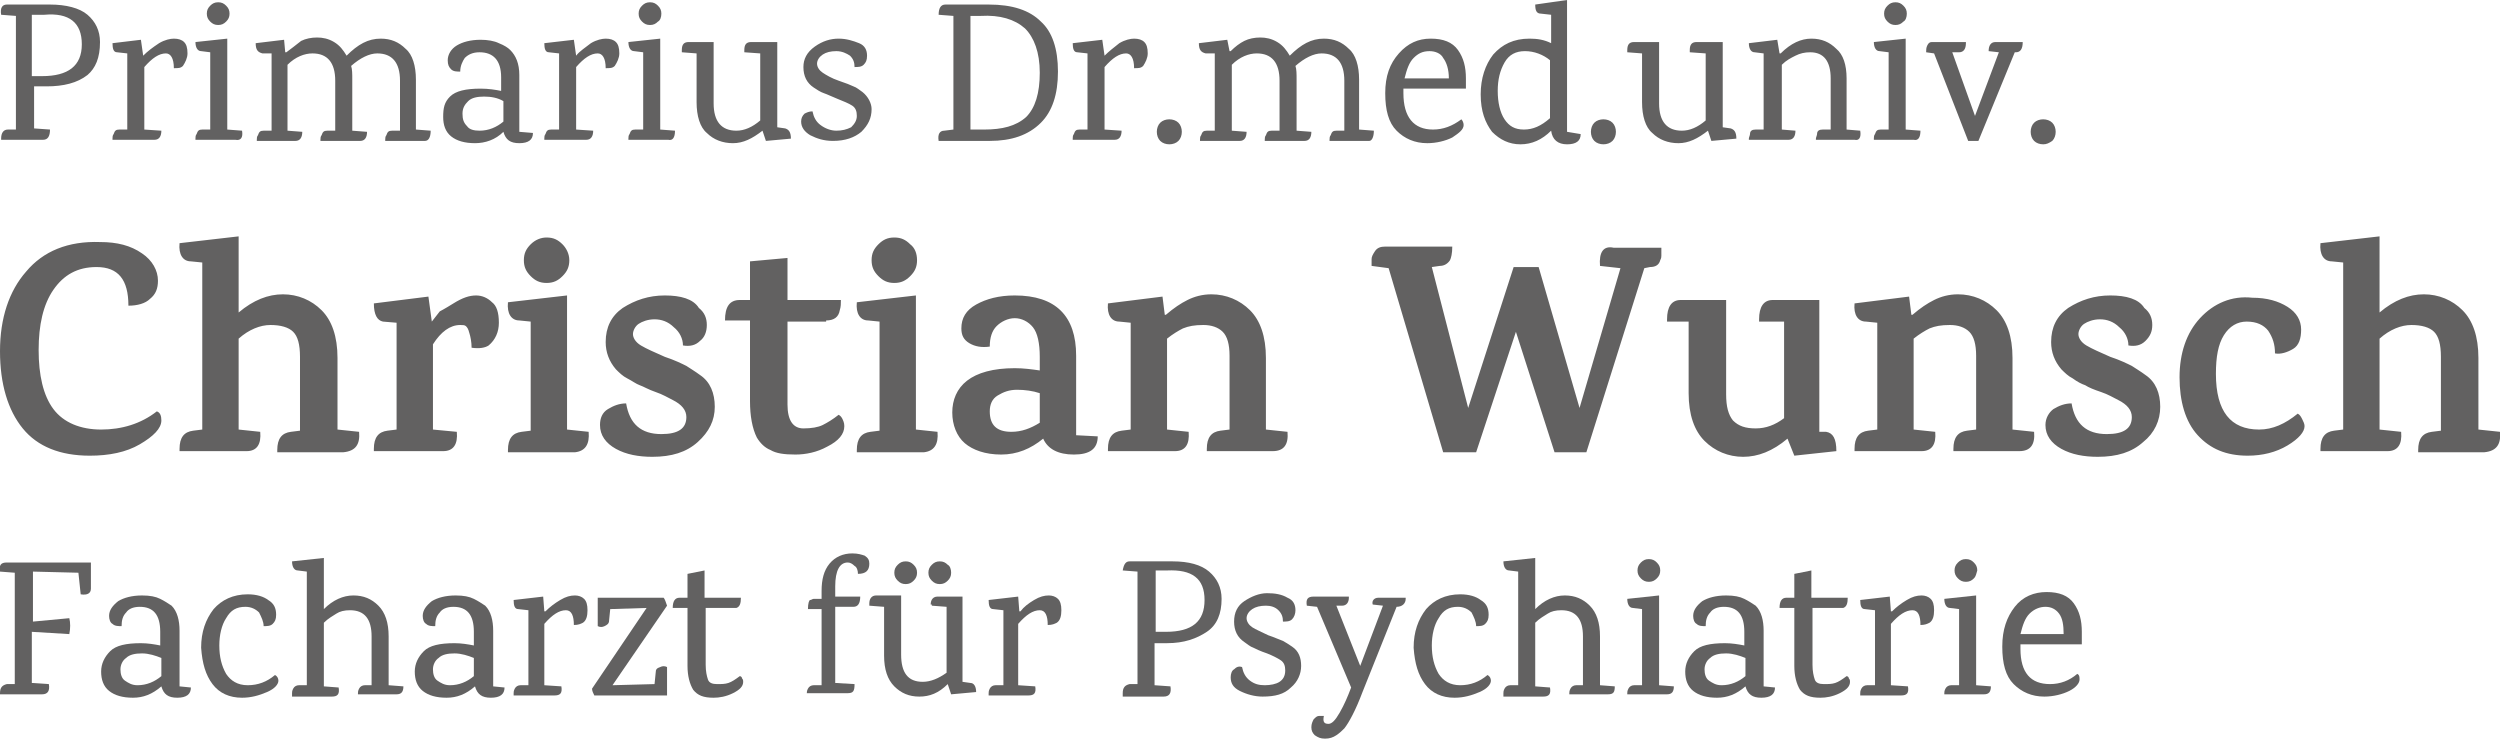
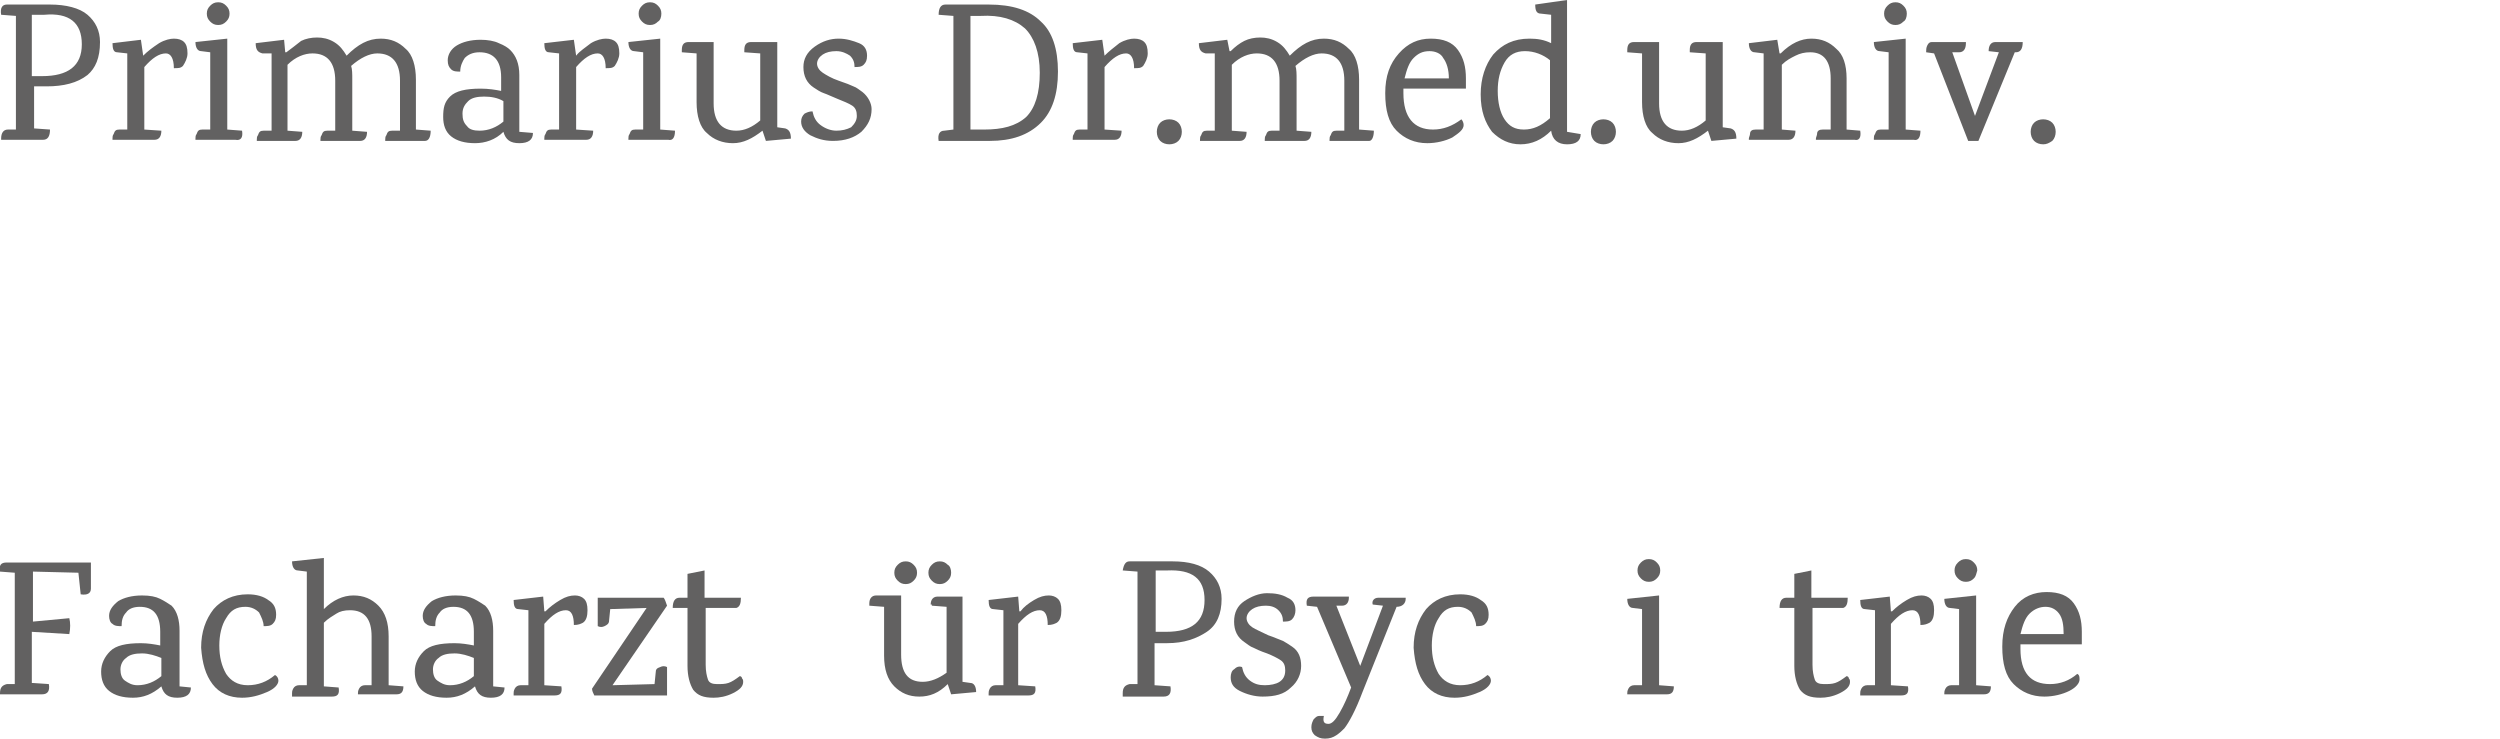
<svg xmlns="http://www.w3.org/2000/svg" version="1.1" id="Ebene_1" x="0px" y="0px" viewBox="0 0 220 65" style="enable-background:new 0 0 220 65;" xml:space="preserve">
  <style type="text/css">
	.st0{fill:#626161;}
</style>
  <g>
    <g>
      <path class="st0" d="M180.6,10.8c-0.2-0.2-0.5-0.3-0.8-0.3c-0.3,0-0.6,0.1-0.8,0.3c-0.2,0.2-0.3,0.5-0.3,0.8s0.1,0.6,0.3,0.8    c0.2,0.2,0.5,0.3,0.8,0.3c0.3,0,0.5-0.1,0.8-0.3c0.2-0.2,0.3-0.5,0.3-0.8S180.8,11,180.6,10.8 M175,4.5l0.9,0.1l-2.1,5.6l-2-5.6    l0.6,0c0.4,0,0.6-0.3,0.6-0.8V3.7h-3c-0.2,0-0.3,0.1-0.4,0.3c-0.1,0.2-0.1,0.4-0.1,0.6l0.7,0.1l3,7.7h0.9l3.2-7.8l0.1,0    c0.4,0,0.6-0.3,0.6-0.9h-2.4C175.2,3.7,175,4,175,4.5 M167.8,1.2c0-0.3-0.1-0.5-0.3-0.7c-0.2-0.2-0.4-0.3-0.7-0.3    c-0.3,0-0.5,0.1-0.7,0.3c-0.2,0.2-0.3,0.4-0.3,0.7s0.1,0.5,0.3,0.7c0.2,0.2,0.4,0.3,0.7,0.3c0.3,0,0.5-0.1,0.7-0.3    C167.7,1.8,167.8,1.5,167.8,1.2 M169,11.5l-1.3-0.1v-8l-2.8,0.3c0,0.5,0.2,0.8,0.5,0.8l0.8,0.1v6.8l-0.7,0c-0.3,0-0.4,0.1-0.5,0.4    c-0.1,0.1-0.1,0.3-0.1,0.4v0.1h3.5C168.8,12.4,169,12.1,169,11.5 M163.7,11.5l-1.2-0.1V6.9c0-1.2-0.3-2.1-0.9-2.6    c-0.6-0.6-1.3-0.9-2.2-0.9c-0.9,0-1.8,0.4-2.7,1.3h-0.1l-0.2-1.2l-2.5,0.3c0,0.5,0.2,0.8,0.5,0.8l0.8,0.1v6.7l-0.7,0    c-0.3,0-0.5,0.1-0.5,0.4c0,0.1-0.1,0.3-0.1,0.4v0.1h3.5c0.4,0,0.6-0.3,0.6-0.8l-1.2-0.1V5.7c0.4-0.4,0.8-0.6,1.2-0.8    c0.4-0.2,0.8-0.3,1.3-0.3c1.2,0,1.8,0.8,1.8,2.3v4.5l-0.7,0c-0.3,0-0.5,0.1-0.5,0.4c0,0.1-0.1,0.3-0.1,0.4v0.1h3.4    C163.6,12.4,163.8,12.1,163.7,11.5 M148.7,4.6l1.4,0.1v5.9c-0.7,0.6-1.4,0.9-2.1,0.9c-1.3,0-2-0.8-2-2.4V3.7h-2.2    c-0.4,0-0.6,0.2-0.6,0.7v0.2l1.3,0.1V9c0,1.2,0.3,2.2,0.9,2.7c0.6,0.6,1.4,0.9,2.3,0.9c0.9,0,1.7-0.4,2.6-1.1l0.3,0.9l2.2-0.2    c0-0.6-0.2-0.8-0.5-0.9l-0.7-0.1V3.7h-2.3c-0.4,0-0.6,0.2-0.6,0.7V4.6z M141.9,10.8c-0.2-0.2-0.5-0.3-0.8-0.3s-0.6,0.1-0.8,0.3    c-0.2,0.2-0.3,0.5-0.3,0.8s0.1,0.6,0.3,0.8c0.2,0.2,0.5,0.3,0.8,0.3c0.3,0,0.6-0.1,0.8-0.3c0.2-0.2,0.3-0.5,0.3-0.8    S142.1,11,141.9,10.8 M136.4,5.3v5.1c-0.8,0.7-1.5,1-2.3,1s-1.3-0.3-1.7-0.9C132,9.9,131.8,9,131.8,8c0-1,0.2-1.8,0.6-2.5    s1-1,1.8-1S135.8,4.8,136.4,5.3 M137.9,11.6V0l-2.8,0.4c0,0.5,0.1,0.8,0.5,0.8l0.9,0.1v2.5c-0.6-0.3-1.2-0.4-1.9-0.4    c-1.4,0-2.4,0.5-3.2,1.4c-0.7,0.9-1.1,2.1-1.1,3.5c0,1.5,0.4,2.5,1,3.3c0.7,0.7,1.5,1.1,2.5,1.1c1,0,1.9-0.4,2.7-1.2    c0.1,0.8,0.6,1.2,1.4,1.2c0.8,0,1.2-0.3,1.2-0.9L137.9,11.6z M127.5,6.9h-3.9c0.2-0.8,0.4-1.4,0.8-1.8c0.4-0.4,0.8-0.6,1.4-0.6    c0.5,0,1,0.2,1.2,0.6C127.3,5.5,127.5,6.1,127.5,6.9 M129,6.9c0-1-0.2-1.8-0.7-2.5c-0.5-0.7-1.3-1-2.4-1c-1.1,0-2,0.4-2.8,1.3    c-0.8,0.9-1.2,2-1.2,3.5s0.3,2.6,1,3.3c0.7,0.7,1.6,1.1,2.7,1.1c0.8,0,1.6-0.2,2.2-0.5c0.6-0.4,1-0.7,1-1.1c0-0.2-0.1-0.4-0.2-0.5    c-0.8,0.6-1.6,0.9-2.5,0.9c-1.7,0-2.6-1.1-2.6-3.2c0-0.2,0-0.3,0-0.4h5.5V6.9z M120.9,11.5l-1.3-0.1V7c0-1.2-0.3-2.2-0.9-2.7    c-0.6-0.6-1.3-0.9-2.2-0.9c-1.1,0-2,0.5-3,1.5c-0.3-0.5-0.6-0.9-1.1-1.2s-1-0.4-1.5-0.4c-0.5,0-1,0.1-1.4,0.3    c-0.4,0.2-0.8,0.5-1.2,0.9h-0.1L108,3.5l-2.5,0.3c0,0.6,0.2,0.8,0.6,0.9l0.8,0v6.8l-0.7,0c-0.3,0-0.4,0.1-0.5,0.4    c-0.1,0.1-0.1,0.3-0.1,0.4v0.1h3.5c0.4,0,0.6-0.3,0.6-0.8l-1.3-0.1V5.7c0.7-0.7,1.5-1,2.2-1c1.3,0,2,0.8,2,2.4v4.4l-0.7,0    c-0.3,0-0.4,0.1-0.5,0.4c-0.1,0.1-0.1,0.3-0.1,0.4v0.1h3.5c0.4,0,0.6-0.3,0.6-0.8l-1.3-0.1V7c0-0.5,0-0.9-0.1-1.2    c0.8-0.7,1.6-1.1,2.3-1.1c1.3,0,2,0.8,2,2.4v4.4l-0.7,0c-0.3,0-0.4,0.1-0.5,0.4c-0.1,0.1-0.1,0.3-0.1,0.4v0.1h3.5    C120.7,12.4,120.9,12.1,120.9,11.5 M103.7,10.8c-0.2-0.2-0.5-0.3-0.8-0.3c-0.3,0-0.6,0.1-0.8,0.3c-0.2,0.2-0.3,0.5-0.3,0.8    s0.1,0.6,0.3,0.8c0.2,0.2,0.5,0.3,0.8,0.3s0.6-0.1,0.8-0.3c0.2-0.2,0.3-0.5,0.3-0.8S103.9,11,103.7,10.8 M97.2,4.9L97.2,4.9    L97,3.5l-2.6,0.3c0,0.5,0.1,0.8,0.4,0.8l0.9,0.1v6.7l-0.7,0c-0.3,0-0.4,0.1-0.5,0.4c-0.1,0.1-0.1,0.3-0.1,0.4v0.1h3.7    c0.4,0,0.6-0.3,0.6-0.8l-1.5-0.1V5.9c0.7-0.8,1.3-1.2,1.9-1.2c0.4,0,0.7,0.4,0.7,1.3c0.4,0,0.6,0,0.8-0.2c0.2-0.3,0.4-0.7,0.4-1.1    c0-0.5-0.1-0.8-0.3-1c-0.2-0.2-0.5-0.3-0.9-0.3c-0.3,0-0.8,0.1-1.3,0.4C98,4.2,97.6,4.5,97.2,4.9 M86.6,11.4l-1.2,0v-10h0l0.9,0    c1.7-0.1,3,0.3,3.9,1.1c0.8,0.8,1.3,2.1,1.3,3.9c0,1.8-0.4,3.1-1.2,3.9C89.4,11.1,88.2,11.4,86.6,11.4 M82.6,1.3l1.3,0.1v10    l-0.8,0.1c-0.4,0-0.6,0.3-0.5,0.9h4.5c1.9,0,3.4-0.5,4.5-1.6c1-1,1.5-2.5,1.5-4.5c0-2-0.5-3.5-1.5-4.4c-1-1-2.5-1.5-4.6-1.5h-3.8    C82.8,0.4,82.6,0.7,82.6,1.3 M75.9,8.1c-0.3-0.2-0.5-0.4-0.8-0.5c-0.2-0.1-0.7-0.3-1.3-0.5c-0.6-0.2-1.1-0.5-1.4-0.7    c-0.3-0.2-0.5-0.5-0.5-0.8c0-0.3,0.2-0.6,0.5-0.8c0.3-0.2,0.7-0.3,1.2-0.3c0.5,0,0.9,0.2,1.2,0.4c0.3,0.3,0.4,0.6,0.4,1    c0.3,0,0.6,0,0.8-0.2s0.3-0.4,0.3-0.8c0-0.5-0.2-0.9-0.7-1.1c-0.5-0.2-1.1-0.4-1.8-0.4c-0.7,0-1.4,0.2-2.1,0.7s-1,1.1-1,1.8    c0,0.8,0.3,1.4,0.9,1.8c0.3,0.2,0.6,0.4,0.9,0.5c0.3,0.1,0.7,0.3,1.2,0.5s1,0.4,1.3,0.6c0.3,0.2,0.4,0.5,0.4,0.9    c0,0.4-0.2,0.7-0.5,1c-0.4,0.2-0.8,0.3-1.3,0.3c-0.5,0-1-0.2-1.4-0.5c-0.4-0.3-0.6-0.7-0.7-1.2c-0.3,0-0.5,0.1-0.7,0.2    c-0.2,0.2-0.3,0.4-0.3,0.7c0,0.5,0.3,0.9,0.8,1.2c0.6,0.3,1.2,0.5,2,0.5c1.1,0,1.9-0.3,2.5-0.8c0.6-0.6,0.9-1.2,0.9-2    C76.7,9.1,76.4,8.5,75.9,8.1 M65.5,4.6l1.4,0.1v5.9c-0.7,0.6-1.4,0.9-2.1,0.9c-1.3,0-2-0.8-2-2.4V3.7h-2.2c-0.4,0-0.6,0.2-0.6,0.7    v0.2l1.3,0.1V9c0,1.2,0.3,2.2,0.9,2.7c0.6,0.6,1.4,0.9,2.3,0.9c0.9,0,1.7-0.4,2.6-1.1l0.3,0.9l2.2-0.2c0-0.6-0.2-0.8-0.5-0.9    l-0.7-0.1V3.7h-2.3c-0.4,0-0.6,0.2-0.6,0.7V4.6z M58.2,1.2c0-0.3-0.1-0.5-0.3-0.7c-0.2-0.2-0.4-0.3-0.7-0.3    c-0.3,0-0.5,0.1-0.7,0.3c-0.2,0.2-0.3,0.4-0.3,0.7s0.1,0.5,0.3,0.7c0.2,0.2,0.4,0.3,0.7,0.3c0.3,0,0.5-0.1,0.7-0.3    C58.1,1.8,58.2,1.5,58.2,1.2 M59.4,11.5l-1.3-0.1v-8l-2.8,0.3c0,0.5,0.2,0.8,0.5,0.8l0.8,0.1v6.8l-0.7,0c-0.3,0-0.4,0.1-0.5,0.4    c-0.1,0.1-0.1,0.3-0.1,0.4v0.1h3.5C59.2,12.4,59.4,12.1,59.4,11.5 M50.7,4.9L50.7,4.9l-0.2-1.4l-2.6,0.3c0,0.5,0.1,0.8,0.4,0.8    l0.9,0.1v6.7l-0.7,0c-0.3,0-0.4,0.1-0.5,0.4c-0.1,0.1-0.1,0.3-0.1,0.4v0.1h3.7c0.4,0,0.6-0.3,0.6-0.8l-1.5-0.1V5.9    c0.7-0.8,1.3-1.2,1.9-1.2c0.4,0,0.7,0.4,0.7,1.3c0.4,0,0.6,0,0.8-0.2c0.2-0.3,0.4-0.7,0.4-1.1c0-0.5-0.1-0.8-0.3-1    c-0.2-0.2-0.5-0.3-0.9-0.3c-0.3,0-0.8,0.1-1.3,0.4C51.5,4.2,51,4.5,50.7,4.9 M44.3,10.7c-0.6,0.5-1.3,0.8-2.1,0.8    c-0.5,0-0.9-0.1-1.1-0.4c-0.3-0.3-0.4-0.6-0.4-1.1s0.2-0.8,0.5-1.1c0.3-0.3,0.8-0.4,1.4-0.4s1.2,0.1,1.7,0.4V10.7z M45.7,11.6v-5    c0-1-0.3-1.7-0.8-2.2c-0.2-0.2-0.5-0.4-1-0.6c-0.4-0.2-1-0.3-1.6-0.3c-0.9,0-1.6,0.2-2.1,0.5c-0.5,0.3-0.8,0.8-0.8,1.3    c0,0.4,0.1,0.6,0.3,0.8c0.2,0.2,0.5,0.2,0.8,0.2c0-0.5,0.2-0.9,0.4-1.2c0.3-0.3,0.7-0.5,1.3-0.5c1.2,0,1.9,0.7,1.9,2.2v1.2    c-0.5-0.1-1.1-0.2-1.8-0.2c-1.3,0-2.2,0.2-2.7,0.7S39,9.5,39,10.3c0,0.7,0.2,1.3,0.7,1.7c0.5,0.4,1.2,0.6,2.1,0.6    c0.9,0,1.8-0.3,2.5-1c0.2,0.7,0.6,1,1.4,1c0.8,0,1.2-0.3,1.2-0.9L45.7,11.6z M37.9,11.5l-1.3-0.1V7c0-1.2-0.3-2.2-0.9-2.7    c-0.6-0.6-1.3-0.9-2.2-0.9c-1.1,0-2,0.5-3,1.5c-0.3-0.5-0.6-0.9-1.1-1.2c-0.5-0.3-1-0.4-1.5-0.4c-0.5,0-1,0.1-1.4,0.3    C26,4,25.6,4.3,25.2,4.6h-0.1L25,3.5l-2.5,0.3c0,0.6,0.2,0.8,0.6,0.9l0.8,0v6.8l-0.7,0c-0.3,0-0.4,0.1-0.5,0.4    c-0.1,0.1-0.1,0.3-0.1,0.4v0.1H26c0.4,0,0.6-0.3,0.6-0.8l-1.3-0.1V5.7c0.7-0.7,1.5-1,2.2-1c1.3,0,2,0.8,2,2.4v4.4l-0.7,0    c-0.3,0-0.4,0.1-0.5,0.4c-0.1,0.1-0.1,0.3-0.1,0.4v0.1h3.5c0.4,0,0.6-0.3,0.6-0.8l-1.3-0.1V7c0-0.5,0-0.9-0.1-1.2    c0.8-0.7,1.6-1.1,2.3-1.1c1.3,0,2,0.8,2,2.4v4.4l-0.7,0c-0.3,0-0.4,0.1-0.5,0.4c-0.1,0.1-0.1,0.3-0.1,0.4v0.1h3.5    C37.7,12.4,37.9,12.1,37.9,11.5 M20.2,1.2c0-0.3-0.1-0.5-0.3-0.7c-0.2-0.2-0.4-0.3-0.7-0.3c-0.3,0-0.5,0.1-0.7,0.3    c-0.2,0.2-0.3,0.4-0.3,0.7s0.1,0.5,0.3,0.7s0.4,0.3,0.7,0.3c0.3,0,0.5-0.1,0.7-0.3S20.2,1.5,20.2,1.2 M21.3,11.5L20,11.4v-8    l-2.8,0.3c0,0.5,0.2,0.8,0.5,0.8l0.8,0.1v6.8l-0.7,0c-0.3,0-0.4,0.1-0.5,0.4c-0.1,0.1-0.1,0.3-0.1,0.4v0.1h3.5    C21.2,12.4,21.4,12.1,21.3,11.5 M12.6,4.9L12.6,4.9l-0.2-1.4L9.9,3.8c0,0.5,0.1,0.8,0.4,0.8l0.9,0.1v6.7l-0.7,0    c-0.3,0-0.4,0.1-0.5,0.4c-0.1,0.1-0.1,0.3-0.1,0.4v0.1h3.7c0.4,0,0.6-0.3,0.6-0.8l-1.5-0.1V5.9c0.7-0.8,1.3-1.2,1.9-1.2    c0.4,0,0.7,0.4,0.7,1.3c0.4,0,0.6,0,0.8-0.2c0.2-0.3,0.4-0.7,0.4-1.1c0-0.5-0.1-0.8-0.3-1c-0.2-0.2-0.5-0.3-0.9-0.3    c-0.3,0-0.8,0.1-1.3,0.4C13.4,4.2,13,4.5,12.6,4.9 M2.9,1.3l1,0C6.1,1.1,7.2,2,7.2,3.9c0,1.9-1.2,2.8-3.5,2.8l-0.9,0V1.3z     M0.1,1.3l1.3,0.1v10l-0.7,0c-0.4,0-0.6,0.3-0.6,0.8v0.1h3.7c0.4,0,0.6-0.3,0.6-0.9l-1.4-0.1V7.6c0.4,0,0.8,0,1.1,0    c1.5,0,2.7-0.3,3.6-1C8.4,6,8.8,5.1,8.8,3.7c0-1-0.4-1.8-1.1-2.4S5.8,0.4,4.4,0.4H0.6C0.2,0.4,0,0.7,0.1,1.3" />
-       <path class="st0" d="M220,38l-1.9-0.2v-6.3c0-1.9-0.5-3.3-1.4-4.2c-0.9-0.9-2.1-1.4-3.4-1.4c-1.3,0-2.6,0.5-3.9,1.6v-6.7l-5.2,0.6    c-0.1,1,0.3,1.6,1,1.6l1,0.1v14.7l-0.8,0.1c-0.8,0.1-1.2,0.6-1.2,1.6v0.2h5.9c0.9,0,1.3-0.6,1.2-1.7l-1.9-0.2v-8    c0.9-0.8,1.9-1.2,2.8-1.2c0.9,0,1.6,0.2,2,0.6s0.6,1.1,0.6,2.2v6.5l-0.8,0.1c-0.8,0.1-1.2,0.6-1.2,1.6v0.2h5.8    C219.7,39.7,220.1,39.1,220,38 M193.6,28c-1.2,1.3-1.8,3.1-1.8,5.2s0.5,3.9,1.6,5.1c1.1,1.2,2.5,1.8,4.4,1.8    c1.3,0,2.5-0.3,3.5-0.9c1-0.6,1.5-1.2,1.5-1.7c0-0.2-0.1-0.4-0.2-0.6s-0.2-0.4-0.4-0.5c-1.1,0.9-2.2,1.4-3.4,1.4    c-2.5,0-3.8-1.6-3.8-4.9c0-1.5,0.2-2.6,0.7-3.4c0.5-0.8,1.2-1.2,2-1.2c0.9,0,1.5,0.3,1.9,0.8c0.4,0.6,0.6,1.2,0.6,2    c0.5,0.1,1.1-0.1,1.6-0.4c0.5-0.3,0.7-0.9,0.7-1.7c0-0.8-0.4-1.5-1.2-2c-0.8-0.5-1.8-0.8-3.1-0.8C196.4,26,194.8,26.7,193.6,28     M185.7,26c-1.4,0-2.6,0.4-3.7,1.1c-1,0.7-1.5,1.7-1.5,3c0,0.9,0.3,1.7,0.9,2.4c0.3,0.3,0.6,0.6,1,0.8c0.4,0.3,0.8,0.5,1.1,0.6    c0.3,0.2,0.8,0.4,1.4,0.6c0.6,0.2,1.1,0.5,1.5,0.7c0.8,0.4,1.2,0.9,1.2,1.5c0,1-0.7,1.5-2.2,1.5c-1.8,0-2.8-0.9-3.1-2.7    c-0.6,0-1.1,0.2-1.6,0.5c-0.4,0.3-0.7,0.8-0.7,1.4c0,0.9,0.5,1.6,1.4,2.1c0.9,0.5,2,0.7,3.2,0.7c1.7,0,3-0.4,4-1.3    c1-0.8,1.5-1.9,1.5-3.1c0-1.2-0.4-2.2-1.3-2.8c-0.4-0.3-0.9-0.6-1.2-0.8c-0.4-0.2-1-0.5-1.9-0.8c-0.9-0.4-1.6-0.7-2.1-1    c-0.5-0.3-0.7-0.7-0.7-1s0.2-0.7,0.5-0.9c0.3-0.2,0.8-0.4,1.4-0.4s1.2,0.2,1.7,0.7c0.5,0.4,0.8,1,0.8,1.6c0.6,0.1,1.1,0,1.5-0.4    s0.6-0.8,0.6-1.4c0-0.6-0.2-1.1-0.7-1.5C188.2,26.3,187.1,26,185.7,26 M179,38l-1.9-0.2v-6.3c0-1.9-0.5-3.3-1.4-4.2    c-0.9-0.9-2.1-1.4-3.4-1.4c-0.8,0-1.5,0.2-2.1,0.5c-0.6,0.3-1.2,0.7-1.9,1.3h-0.1l-0.2-1.6l-4.8,0.6c-0.1,1,0.3,1.6,1,1.6l1,0.1    v9.4l-0.8,0.1c-0.8,0.1-1.2,0.6-1.2,1.6v0.2h5.9c0.9,0,1.3-0.6,1.2-1.7l-1.9-0.2v-8c0.5-0.4,1-0.7,1.4-0.9c0.5-0.2,1-0.3,1.8-0.3    c0.7,0,1.3,0.2,1.7,0.6c0.4,0.4,0.6,1.1,0.6,2.1v6.5l-0.8,0.1c-0.8,0.1-1.2,0.6-1.2,1.6v0.2h5.8C178.7,39.7,179.1,39.1,179,38     M154.9,28.3h2.1v8.5c-0.8,0.6-1.6,0.9-2.5,0.9c-0.9,0-1.5-0.2-2-0.7c-0.4-0.5-0.6-1.2-0.6-2.3v-8.3h-4c-0.8,0-1.2,0.6-1.2,1.7    v0.2h1.9v6.3c0,1.9,0.5,3.3,1.4,4.2s2.1,1.4,3.4,1.4c1.3,0,2.6-0.5,3.9-1.6l0.6,1.5l3.7-0.4c0-1.1-0.3-1.6-0.9-1.7h-0.6V26.4h-4.1    c-0.8,0-1.2,0.6-1.2,1.7V28.3z M140.8,23.4l1.8,0.2L139,35.9l-3.6-12.4h-2.2l-4,12.4l-3.2-12.4l0.7-0.1c0.4,0,0.7-0.2,0.9-0.5    c0.1-0.2,0.2-0.6,0.2-1.2h-5.9c-0.4,0-0.7,0.1-0.9,0.4c-0.2,0.3-0.3,0.5-0.3,0.7c0,0.2,0,0.4,0,0.6l1.5,0.2l4.8,16.2h2.9l3.5-10.6    l3.4,10.6h2.8l5.1-16.2l0.5-0.1c0.5,0,0.8-0.2,0.9-0.6c0.1-0.2,0.1-0.3,0.1-0.4c0-0.1,0-0.3,0-0.4c0-0.2,0-0.2,0-0.3H142    C141.1,21.6,140.7,22.2,140.8,23.4 M113.3,38l-1.9-0.2v-6.3c0-1.9-0.5-3.3-1.4-4.2c-0.9-0.9-2.1-1.4-3.4-1.4    c-0.8,0-1.5,0.2-2.1,0.5c-0.6,0.3-1.2,0.7-1.9,1.3h-0.1l-0.2-1.6l-4.8,0.6c-0.1,1,0.3,1.6,1,1.6l1,0.1v9.4l-0.8,0.1    c-0.8,0.1-1.2,0.6-1.2,1.6v0.2h5.9c0.9,0,1.3-0.6,1.2-1.7l-1.9-0.2v-8c0.5-0.4,1-0.7,1.4-0.9c0.5-0.2,1-0.3,1.8-0.3    c0.7,0,1.3,0.2,1.7,0.6c0.4,0.4,0.6,1.1,0.6,2.1v6.5l-0.8,0.1c-0.8,0.1-1.2,0.6-1.2,1.6v0.2h5.8C113,39.7,113.4,39.1,113.3,38     M91.5,37.2C90.7,37.7,89.9,38,89,38c-1.3,0-1.9-0.6-1.9-1.8c0-0.6,0.2-1.1,0.7-1.4c0.5-0.3,1-0.5,1.7-0.5c0.7,0,1.4,0.1,2,0.3    V37.2z M94.7,38.3v-7c0-3.5-1.8-5.3-5.4-5.3c-1.4,0-2.5,0.3-3.4,0.8c-0.9,0.5-1.3,1.2-1.3,2.1c0,0.6,0.2,1,0.7,1.3    c0.5,0.3,1.1,0.4,1.8,0.3c0-0.8,0.2-1.4,0.6-1.8c0.4-0.4,1-0.7,1.6-0.7s1.2,0.3,1.6,0.8s0.6,1.4,0.6,2.6v1.2    c-0.7-0.1-1.4-0.2-2.2-0.2c-1.9,0-3.3,0.4-4.2,1.1c-0.9,0.7-1.3,1.7-1.3,2.8s0.4,2.1,1.1,2.7s1.8,1,3.2,1s2.6-0.5,3.7-1.4    c0.4,0.9,1.3,1.4,2.7,1.4s2.1-0.5,2.1-1.6L94.7,38.3z M80.1,21.5c-0.4-0.4-0.8-0.6-1.4-0.6s-1,0.2-1.4,0.6    c-0.4,0.4-0.6,0.8-0.6,1.4s0.2,1,0.6,1.4c0.4,0.4,0.8,0.6,1.4,0.6c0.6,0,1-0.2,1.4-0.6s0.6-0.8,0.6-1.4S80.5,21.8,80.1,21.5     M82.5,38l-1.9-0.2V26l-5.2,0.6c-0.1,1,0.3,1.6,1,1.6l1,0.1v9.6l-0.8,0.1c-0.8,0.1-1.2,0.6-1.2,1.6v0.2h5.9    C82.2,39.7,82.6,39.1,82.5,38 M72.7,28.2c0.7,0,1.1-0.3,1.2-0.9C74,27,74,26.7,74,26.4h-4.7v-3.7L66,23v3.4h-0.9    c-0.9,0-1.3,0.6-1.3,1.8H66v7.1c0,1.3,0.2,2.4,0.6,3.2c0.3,0.5,0.7,0.9,1.2,1.1c0.5,0.3,1.2,0.4,2.2,0.4c0.9,0,1.9-0.2,2.8-0.7    c1-0.5,1.5-1.1,1.5-1.8c0-0.3-0.1-0.5-0.2-0.7c-0.1-0.2-0.3-0.3-0.3-0.3c-0.5,0.4-1,0.7-1.4,0.9c-0.4,0.2-1,0.3-1.7,0.3    c-0.9,0-1.4-0.7-1.4-2.1v-7.3H72.7z M58.5,26c-1.4,0-2.6,0.4-3.7,1.1c-1,0.7-1.5,1.7-1.5,3c0,0.9,0.3,1.7,0.9,2.4    c0.3,0.3,0.6,0.6,1,0.8s0.8,0.5,1.1,0.6s0.8,0.4,1.4,0.6c0.6,0.2,1.1,0.5,1.5,0.7c0.8,0.4,1.2,0.9,1.2,1.5c0,1-0.7,1.5-2.2,1.5    c-1.8,0-2.8-0.9-3.1-2.7c-0.6,0-1.1,0.2-1.6,0.5s-0.7,0.8-0.7,1.4c0,0.9,0.5,1.6,1.4,2.1c0.9,0.5,2,0.7,3.2,0.7c1.7,0,3-0.4,4-1.3    s1.5-1.9,1.5-3.1c0-1.2-0.4-2.2-1.3-2.8c-0.4-0.3-0.9-0.6-1.2-0.8c-0.4-0.2-1-0.5-1.9-0.8c-0.9-0.4-1.6-0.7-2.1-1s-0.7-0.7-0.7-1    s0.2-0.7,0.5-0.9c0.3-0.2,0.8-0.4,1.4-0.4c0.6,0,1.2,0.2,1.7,0.7c0.5,0.4,0.8,1,0.8,1.6c0.6,0.1,1.1,0,1.5-0.4    c0.4-0.3,0.6-0.8,0.6-1.4c0-0.6-0.2-1.1-0.7-1.5C61,26.3,59.9,26,58.5,26 M49.5,21.5c-0.4-0.4-0.8-0.6-1.4-0.6    c-0.5,0-1,0.2-1.4,0.6c-0.4,0.4-0.6,0.8-0.6,1.4s0.2,1,0.6,1.4c0.4,0.4,0.8,0.6,1.4,0.6c0.6,0,1-0.2,1.4-0.6s0.6-0.8,0.6-1.4    S49.8,21.8,49.5,21.5 M51.8,38l-1.9-0.2V26l-5.2,0.6c-0.1,1,0.3,1.6,1,1.6l1,0.1v9.6l-0.8,0.1c-0.8,0.1-1.2,0.6-1.2,1.6v0.2h5.9    C51.5,39.7,51.9,39.1,51.8,38 M38,28.3L38,28.3l-0.3-2.2l-4.8,0.6c0,1,0.3,1.5,0.8,1.6l1.2,0.1v9.4l-0.8,0.1    c-0.8,0.1-1.2,0.6-1.2,1.6v0.2H39c0.9,0,1.3-0.6,1.2-1.7l-2.1-0.2v-7.5c0.7-1.1,1.5-1.7,2.4-1.7c0.2,0,0.4,0,0.5,0.1    c0.1,0.1,0.2,0.2,0.3,0.6c0.1,0.3,0.2,0.8,0.2,1.3c0.7,0.1,1.2,0,1.5-0.2c0.6-0.5,0.9-1.2,0.9-2c0-0.9-0.2-1.5-0.6-1.8    c-0.4-0.4-0.9-0.6-1.4-0.6c-0.6,0-1.2,0.2-2,0.7c-0.8,0.5-1.2,0.7-1.2,0.7S38.4,27.8,38,28.3 M31.6,38l-1.9-0.2v-6.3    c0-1.9-0.5-3.3-1.4-4.2c-0.9-0.9-2.1-1.4-3.4-1.4c-1.3,0-2.6,0.5-3.9,1.6v-6.7l-5.2,0.6c-0.1,1,0.3,1.6,1,1.6l1,0.1v14.7L17,37.9    c-0.8,0.1-1.2,0.6-1.2,1.6v0.2h5.9c0.9,0,1.3-0.6,1.2-1.7L21,37.8v-8c0.9-0.8,1.9-1.2,2.8-1.2s1.6,0.2,2,0.6s0.6,1.1,0.6,2.2v6.5    l-0.8,0.1c-0.8,0.1-1.2,0.6-1.2,1.6v0.2h5.8C31.3,39.7,31.7,39.1,31.6,38 M2.3,23.9C0.8,25.6,0,28,0,30.9s0.7,5.2,2,6.8    s3.3,2.4,5.9,2.4c1.7,0,3.2-0.3,4.4-1c1.2-0.7,1.9-1.4,1.9-2.1c0-0.4-0.1-0.7-0.4-0.8c-1.4,1.1-3.1,1.6-4.9,1.6S5.6,37.2,4.7,36    S3.4,33,3.4,30.8c0-2.2,0.4-4,1.3-5.3s2.1-2,3.8-2c1.9,0,2.8,1.1,2.8,3.4c0.8,0,1.5-0.2,1.9-0.6c0.5-0.4,0.7-0.9,0.7-1.6    c0-0.9-0.5-1.8-1.4-2.4c-1-0.7-2.2-1-3.7-1C6,21.2,3.8,22.1,2.3,23.9" />
    </g>
    <g>
      <path class="st0" d="M8,49.4v2.4c0,0.4-0.3,0.6-0.9,0.5l-0.2-1.9l-4-0.1v4.4l3.2-0.3c0.1,0.4,0.1,0.9,0,1.4l-3.3-0.2v4.5l1.5,0.1    c0.1,0.6-0.1,0.9-0.6,0.9H0V61c0-0.5,0.2-0.7,0.6-0.8l0.7,0v-9.8l-1.3-0.1c-0.1-0.6,0.1-0.8,0.6-0.8H8z" />
      <path class="st0" d="M16.8,60.5c0,0.6-0.4,0.9-1.2,0.9c-0.8,0-1.2-0.3-1.4-1c-0.8,0.7-1.6,1-2.5,1c-0.9,0-1.6-0.2-2.1-0.6    c-0.5-0.4-0.7-1-0.7-1.7c0-0.7,0.3-1.3,0.8-1.8c0.5-0.5,1.4-0.7,2.7-0.7c0.6,0,1.2,0.1,1.7,0.2v-1.2c0-1.5-0.6-2.2-1.8-2.2    c-0.6,0-1,0.2-1.2,0.5c-0.3,0.3-0.4,0.7-0.4,1.2c-0.3,0-0.6,0-0.8-0.2c-0.2-0.1-0.3-0.4-0.3-0.7c0-0.5,0.3-0.9,0.8-1.3    c0.5-0.3,1.2-0.5,2.1-0.5c0.7,0,1.2,0.1,1.6,0.3c0.4,0.2,0.7,0.4,1,0.6c0.5,0.5,0.7,1.3,0.7,2.2v4.9L16.8,60.5z M14.2,57.9    c-0.5-0.2-1.1-0.4-1.7-0.4c-0.6,0-1.1,0.1-1.4,0.4c-0.3,0.2-0.5,0.6-0.5,1c0,0.4,0.1,0.8,0.4,1c0.3,0.2,0.6,0.4,1.1,0.4    c0.8,0,1.5-0.3,2.1-0.8V57.9z" />
      <path class="st0" d="M21.8,52.3c0.8,0,1.4,0.2,1.8,0.5c0.5,0.3,0.7,0.7,0.7,1.3c0,0.4-0.1,0.6-0.3,0.8c-0.2,0.2-0.5,0.2-0.8,0.2    c0-0.4-0.2-0.8-0.4-1.2c-0.3-0.3-0.7-0.5-1.2-0.5c-0.8,0-1.3,0.3-1.7,1c-0.4,0.6-0.6,1.5-0.6,2.4c0,1,0.2,1.8,0.6,2.5    c0.4,0.6,1,1,1.9,1c0.9,0,1.7-0.3,2.4-0.9c0.2,0.1,0.3,0.3,0.3,0.5c0,0.3-0.3,0.7-1,1c-0.7,0.3-1.4,0.5-2.2,0.5    c-1.1,0-2-0.4-2.6-1.2c-0.6-0.8-0.9-1.8-1-3.2c0-1.4,0.4-2.5,1.1-3.4C19.5,52.8,20.5,52.3,21.8,52.3z" />
      <path class="st0" d="M34.9,61.1h-3.4V61c0-0.1,0-0.2,0.1-0.4c0.1-0.2,0.3-0.3,0.5-0.3l0.6,0v-4.3c0-1.5-0.6-2.3-1.9-2.3    c-0.5,0-0.9,0.1-1.2,0.3c-0.3,0.2-0.7,0.4-1.1,0.8v5.6l1.3,0.1c0.1,0.6-0.1,0.8-0.6,0.8h-3.5V61c0-0.1,0-0.2,0.1-0.4    c0.1-0.2,0.3-0.3,0.5-0.3l0.7,0v-10l-0.8-0.1c-0.3,0-0.5-0.3-0.5-0.8l2.8-0.3v4.5c0.8-0.8,1.7-1.2,2.6-1.2c0.9,0,1.6,0.3,2.2,0.9    c0.6,0.6,0.9,1.5,0.9,2.7v4.3l1.3,0.1C35.5,60.9,35.3,61.1,34.9,61.1z" />
      <path class="st0" d="M44.4,60.5c0,0.6-0.4,0.9-1.2,0.9c-0.8,0-1.2-0.3-1.4-1c-0.8,0.7-1.6,1-2.5,1s-1.6-0.2-2.1-0.6    c-0.5-0.4-0.7-1-0.7-1.7c0-0.7,0.3-1.3,0.8-1.8c0.5-0.5,1.4-0.7,2.7-0.7c0.6,0,1.2,0.1,1.7,0.2v-1.2c0-1.5-0.6-2.2-1.8-2.2    c-0.6,0-1,0.2-1.2,0.5c-0.3,0.3-0.4,0.7-0.4,1.2c-0.3,0-0.6,0-0.8-0.2c-0.2-0.1-0.3-0.4-0.3-0.7c0-0.5,0.3-0.9,0.8-1.3    c0.5-0.3,1.2-0.5,2.1-0.5c0.7,0,1.2,0.1,1.6,0.3c0.4,0.2,0.7,0.4,1,0.6c0.5,0.5,0.7,1.3,0.7,2.2v4.9L44.4,60.5z M41.7,57.9    c-0.5-0.2-1.1-0.4-1.7-0.4c-0.6,0-1.1,0.1-1.4,0.4c-0.3,0.2-0.5,0.6-0.5,1c0,0.4,0.1,0.8,0.4,1c0.3,0.2,0.6,0.4,1.1,0.4    c0.8,0,1.5-0.3,2.1-0.8V57.9z" />
      <path class="st0" d="M49.3,52.8c0.5-0.3,0.9-0.4,1.3-0.4c0.3,0,0.6,0.1,0.8,0.3s0.3,0.5,0.3,1c0,0.5-0.1,0.9-0.4,1.1    c-0.2,0.1-0.4,0.2-0.8,0.2c0-0.8-0.2-1.3-0.7-1.3c-0.6,0-1.2,0.4-1.9,1.2v5.4l1.5,0.1c0.1,0.6-0.1,0.8-0.6,0.8h-3.6V61    c0-0.1,0-0.2,0.1-0.4c0.1-0.2,0.3-0.3,0.5-0.3l0.7,0v-6.6l-0.9-0.1c-0.3,0-0.4-0.3-0.4-0.8l2.6-0.3l0.1,1.3h0.1    C48.4,53.4,48.8,53.1,49.3,52.8z" />
      <path class="st0" d="M52.7,52.6h5.7c0.1,0.1,0.2,0.4,0.3,0.7l-4.8,7l3.7-0.1l0.1-1c0-0.3,0.1-0.4,0.4-0.5c0.2-0.1,0.4-0.1,0.6,0    v2.5h-6.4c-0.1-0.2-0.2-0.4-0.2-0.6l4.8-7.1l-3.2,0.1l-0.1,1c0,0.3-0.2,0.4-0.4,0.5c-0.2,0.1-0.4,0.1-0.6,0V52.6z" />
      <path class="st0" d="M62.1,53.5v5c0,0.6,0.1,1,0.2,1.3c0.1,0.3,0.4,0.4,0.8,0.4c0.4,0,0.7,0,1-0.1c0.3-0.1,0.6-0.3,1-0.6    c0.1,0,0.2,0.1,0.2,0.2c0.1,0.1,0.1,0.2,0.1,0.3c0,0.4-0.3,0.7-0.9,1c-0.6,0.3-1.2,0.4-1.7,0.4c-0.9,0-1.4-0.2-1.8-0.7    c-0.3-0.5-0.5-1.2-0.5-2.1v-5.1h-1.3c0-0.6,0.2-0.9,0.6-0.9h0.7v-2.1l1.5-0.3v2.4h3.2c0,0.5-0.1,0.8-0.4,0.9H62.1z" />
-       <path class="st0" d="M72.3,52.6V52c0-1,0.2-1.8,0.7-2.4c0.5-0.6,1.2-0.9,2-0.9c0.5,0,0.8,0.1,1.1,0.2c0.3,0.2,0.4,0.4,0.4,0.7    c0,0.6-0.3,0.9-1,0.9c0-0.3-0.1-0.6-0.3-0.7c-0.2-0.2-0.4-0.3-0.6-0.3c-0.7,0-1.1,0.7-1.1,2.1v0.9h2.2c0,0.6-0.2,0.9-0.6,0.9h-1.6    v6.7l1.7,0.1c0,0.6-0.1,0.8-0.6,0.8H71V61c0-0.1,0-0.2,0.1-0.4c0.1-0.2,0.3-0.3,0.5-0.3l0.7,0v-6.7h-1.2c0-0.5,0.1-0.8,0.2-0.8    c0.1,0,0.2-0.1,0.3-0.1H72.3z" />
      <path class="st0" d="M81.9,53.2c0-0.4,0.2-0.7,0.6-0.7h2.2v7.5l0.7,0.1c0.3,0,0.5,0.3,0.5,0.8l-2.2,0.2l-0.3-0.9    c-0.8,0.8-1.6,1.1-2.5,1.1c-0.9,0-1.6-0.3-2.2-0.9s-0.9-1.5-0.9-2.7v-4.3l-1.3-0.1v-0.2c0-0.4,0.2-0.7,0.6-0.7h2.2v5.2    c0,1.6,0.6,2.4,1.9,2.4c0.7,0,1.4-0.3,2.1-0.8v-5.8l-1.3-0.1V53.2z M80.7,50.4c0,0.3-0.1,0.5-0.3,0.7c-0.2,0.2-0.4,0.3-0.7,0.3    c-0.3,0-0.5-0.1-0.7-0.3c-0.2-0.2-0.3-0.4-0.3-0.7c0-0.3,0.1-0.5,0.3-0.7c0.2-0.2,0.4-0.3,0.7-0.3c0.3,0,0.5,0.1,0.7,0.3    C80.6,49.9,80.7,50.1,80.7,50.4z M83.7,50.4c0,0.3-0.1,0.5-0.3,0.7c-0.2,0.2-0.4,0.3-0.7,0.3s-0.5-0.1-0.7-0.3    c-0.2-0.2-0.3-0.4-0.3-0.7c0-0.3,0.1-0.5,0.3-0.7c0.2-0.2,0.4-0.3,0.7-0.3s0.5,0.1,0.7,0.3C83.6,49.8,83.7,50.1,83.7,50.4z" />
      <path class="st0" d="M91,52.8c0.5-0.3,0.9-0.4,1.3-0.4c0.3,0,0.6,0.1,0.8,0.3s0.3,0.5,0.3,1c0,0.5-0.1,0.9-0.4,1.1    c-0.2,0.1-0.4,0.2-0.8,0.2c0-0.8-0.2-1.3-0.7-1.3c-0.6,0-1.2,0.4-1.9,1.2v5.4l1.5,0.1c0.1,0.6-0.1,0.8-0.6,0.8H87V61    c0-0.1,0-0.2,0.1-0.4c0.1-0.2,0.3-0.3,0.5-0.3l0.7,0v-6.6l-0.9-0.1c-0.3,0-0.4-0.3-0.4-0.8l2.6-0.3l0.1,1.3h0.1    C90.1,53.4,90.5,53.1,91,52.8z" />
      <path class="st0" d="M99.4,49.4h3.8c1.4,0,2.5,0.3,3.2,0.9c0.7,0.6,1.1,1.4,1.1,2.4c0,1.3-0.4,2.3-1.3,2.9c-0.9,0.6-2,1-3.5,1    c-0.3,0-0.6,0-1.1,0v3.7l1.4,0.1c0.1,0.6-0.1,0.9-0.6,0.9h-3.6V61c0-0.5,0.2-0.7,0.6-0.8l0.7,0v-9.9l-1.3-0.1    C98.9,49.6,99.1,49.4,99.4,49.4z M101.7,55.6l0.9,0c2.3,0,3.4-0.9,3.4-2.8c0-1.9-1.1-2.7-3.3-2.6l-1,0V55.6z" />
      <path class="st0" d="M114.5,58.6c0,0.7-0.3,1.4-0.9,1.9c-0.6,0.6-1.4,0.8-2.5,0.8c-0.7,0-1.4-0.2-2-0.5c-0.6-0.3-0.8-0.7-0.8-1.2    c0-0.3,0.1-0.6,0.3-0.7c0.2-0.2,0.4-0.3,0.7-0.2c0.1,0.5,0.3,0.9,0.7,1.2c0.4,0.3,0.8,0.4,1.3,0.4c0.5,0,1-0.1,1.3-0.3    c0.3-0.2,0.5-0.5,0.5-1c0-0.4-0.1-0.7-0.4-0.9c-0.3-0.2-0.7-0.4-1.2-0.6c-0.6-0.2-1-0.4-1.2-0.5c-0.3-0.1-0.5-0.3-0.8-0.5    c-0.6-0.4-0.9-1-0.9-1.8c0-0.8,0.3-1.4,0.9-1.8s1.3-0.7,2-0.7c0.7,0,1.3,0.1,1.8,0.4c0.5,0.2,0.7,0.6,0.7,1.1    c0,0.3-0.1,0.6-0.3,0.8c-0.2,0.2-0.5,0.2-0.8,0.2c0-0.4-0.1-0.7-0.4-1c-0.3-0.3-0.7-0.4-1.1-0.4c-0.5,0-0.9,0.1-1.2,0.3    c-0.3,0.2-0.5,0.5-0.5,0.8c0,0.3,0.2,0.6,0.5,0.8c0.3,0.2,0.8,0.4,1.4,0.7c0.6,0.2,1,0.4,1.3,0.5c0.2,0.1,0.5,0.3,0.8,0.5    C114.3,57.3,114.5,57.9,114.5,58.6z" />
      <path class="st0" d="M121.3,52.6h2.4v0.1c0,0.4-0.3,0.7-0.8,0.7l-3,7.5h0c-0.6,1.6-1.2,2.7-1.6,3.2c-0.2,0.2-0.4,0.4-0.7,0.6    S117,65,116.6,65c-0.4,0-0.6-0.1-0.9-0.3c-0.2-0.2-0.3-0.4-0.3-0.7s0.1-0.5,0.2-0.7c0.2-0.2,0.3-0.3,0.5-0.3s0.3,0,0.4,0    c-0.1,0.5,0,0.7,0.4,0.7c0.3,0,0.6-0.3,1-1c0.4-0.7,0.7-1.4,1-2.2l-3-7.1h0l-0.9-0.1c-0.1-0.6,0.1-0.8,0.6-0.8h3.1v0.1    c0,0.4-0.2,0.7-0.6,0.7l-0.5,0l2.1,5.3l2-5.3l-0.9-0.1C120.7,52.9,120.9,52.6,121.3,52.6z" />
      <path class="st0" d="M128.5,52.3c0.8,0,1.4,0.2,1.8,0.5c0.5,0.3,0.7,0.7,0.7,1.3c0,0.4-0.1,0.6-0.3,0.8c-0.2,0.2-0.5,0.2-0.8,0.2    c0-0.4-0.2-0.8-0.4-1.2c-0.3-0.3-0.7-0.5-1.2-0.5c-0.8,0-1.3,0.3-1.7,1c-0.4,0.6-0.6,1.5-0.6,2.4c0,1,0.2,1.8,0.6,2.5    c0.4,0.6,1,1,1.9,1s1.7-0.3,2.4-0.9c0.2,0.1,0.3,0.3,0.3,0.5c0,0.3-0.3,0.7-1,1c-0.7,0.3-1.4,0.5-2.2,0.5c-1.1,0-2-0.4-2.6-1.2    c-0.6-0.8-0.9-1.8-1-3.2c0-1.4,0.4-2.5,1.1-3.4C126.2,52.8,127.2,52.3,128.5,52.3z" />
-       <path class="st0" d="M141.5,61.1h-3.4V61c0-0.1,0-0.2,0.1-0.4c0.1-0.2,0.3-0.3,0.5-0.3l0.6,0v-4.3c0-1.5-0.6-2.3-1.9-2.3    c-0.5,0-0.9,0.1-1.2,0.3c-0.3,0.2-0.7,0.4-1.1,0.8v5.6l1.3,0.1c0.1,0.6-0.1,0.8-0.6,0.8h-3.5V61c0-0.1,0-0.2,0.1-0.4    c0.1-0.2,0.3-0.3,0.5-0.3l0.7,0v-10l-0.8-0.1c-0.3,0-0.5-0.3-0.5-0.8l2.8-0.3v4.5c0.8-0.8,1.7-1.2,2.6-1.2s1.6,0.3,2.2,0.9    c0.6,0.6,0.9,1.5,0.9,2.7v4.3l1.3,0.1C142.1,60.9,142,61.1,141.5,61.1z" />
      <path class="st0" d="M146.7,61.1h-3.5V61c0-0.1,0-0.2,0.1-0.4c0.1-0.2,0.3-0.3,0.5-0.3l0.7,0v-6.7l-0.8-0.1    c-0.3,0-0.5-0.3-0.5-0.8l2.8-0.3v7.9l1.3,0.1C147.3,60.9,147.1,61.1,146.7,61.1z M145.8,50.9c-0.2,0.2-0.4,0.3-0.7,0.3    c-0.3,0-0.5-0.1-0.7-0.3c-0.2-0.2-0.3-0.4-0.3-0.7c0-0.3,0.1-0.5,0.3-0.7c0.2-0.2,0.4-0.3,0.7-0.3c0.3,0,0.5,0.1,0.7,0.3    c0.2,0.2,0.3,0.4,0.3,0.7C146.1,50.5,146,50.7,145.8,50.9z" />
-       <path class="st0" d="M156.2,60.5c0,0.6-0.4,0.9-1.2,0.9c-0.8,0-1.2-0.3-1.4-1c-0.8,0.7-1.6,1-2.5,1c-0.9,0-1.6-0.2-2.1-0.6    c-0.5-0.4-0.7-1-0.7-1.7c0-0.7,0.3-1.3,0.8-1.8c0.5-0.5,1.4-0.7,2.7-0.7c0.6,0,1.2,0.1,1.7,0.2v-1.2c0-1.5-0.6-2.2-1.8-2.2    c-0.6,0-1,0.2-1.2,0.5c-0.3,0.3-0.4,0.7-0.4,1.2c-0.3,0-0.6,0-0.8-0.2c-0.2-0.1-0.3-0.4-0.3-0.7c0-0.5,0.3-0.9,0.8-1.3    c0.5-0.3,1.2-0.5,2.1-0.5c0.7,0,1.2,0.1,1.6,0.3c0.4,0.2,0.7,0.4,1,0.6c0.5,0.5,0.7,1.3,0.7,2.2v4.9L156.2,60.5z M153.6,57.9    c-0.5-0.2-1.1-0.4-1.7-0.4c-0.6,0-1.1,0.1-1.4,0.4c-0.3,0.2-0.5,0.6-0.5,1c0,0.4,0.1,0.8,0.4,1s0.6,0.4,1.1,0.4    c0.8,0,1.5-0.3,2.1-0.8V57.9z" />
      <path class="st0" d="M159.5,53.5v5c0,0.6,0.1,1,0.2,1.3c0.1,0.3,0.4,0.4,0.8,0.4c0.4,0,0.7,0,1-0.1c0.3-0.1,0.6-0.3,1-0.6    c0.1,0,0.2,0.1,0.2,0.2c0.1,0.1,0.1,0.2,0.1,0.3c0,0.4-0.3,0.7-0.9,1c-0.6,0.3-1.2,0.4-1.7,0.4c-0.9,0-1.4-0.2-1.8-0.7    c-0.3-0.5-0.5-1.2-0.5-2.1v-5.1h-1.3c0-0.6,0.2-0.9,0.6-0.9h0.7v-2.1l1.5-0.3v2.4h3.2c0,0.5-0.1,0.8-0.4,0.9H159.5z" />
      <path class="st0" d="M167.8,52.8c0.5-0.3,0.9-0.4,1.3-0.4c0.3,0,0.6,0.1,0.8,0.3c0.2,0.2,0.3,0.5,0.3,1c0,0.5-0.1,0.9-0.4,1.1    c-0.2,0.1-0.4,0.2-0.8,0.2c0-0.8-0.2-1.3-0.7-1.3c-0.6,0-1.2,0.4-1.9,1.2v5.4l1.5,0.1c0.1,0.6-0.1,0.8-0.6,0.8h-3.6V61    c0-0.1,0-0.2,0.1-0.4c0.1-0.2,0.3-0.3,0.5-0.3l0.7,0v-6.6l-0.9-0.1c-0.3,0-0.4-0.3-0.4-0.8l2.6-0.3l0.1,1.3h0.1    C166.9,53.4,167.3,53.1,167.8,52.8z" />
      <path class="st0" d="M174.6,61.1h-3.5V61c0-0.1,0-0.2,0.1-0.4c0.1-0.2,0.3-0.3,0.5-0.3l0.7,0v-6.7l-0.8-0.1    c-0.3,0-0.5-0.3-0.5-0.8l2.8-0.3v7.9l1.3,0.1C175.2,60.9,175,61.1,174.6,61.1z M173.7,50.9c-0.2,0.2-0.4,0.3-0.7,0.3    c-0.3,0-0.5-0.1-0.7-0.3c-0.2-0.2-0.3-0.4-0.3-0.7c0-0.3,0.1-0.5,0.3-0.7c0.2-0.2,0.4-0.3,0.7-0.3c0.3,0,0.5,0.1,0.7,0.3    c0.2,0.2,0.3,0.4,0.3,0.7C173.9,50.5,173.9,50.7,173.7,50.9z" />
      <path class="st0" d="M183.2,56.7h-5.4c0,0.1,0,0.2,0,0.4c0,2.1,0.9,3.1,2.6,3.1c0.9,0,1.7-0.3,2.4-0.9c0.2,0.1,0.2,0.3,0.2,0.5    c0,0.3-0.3,0.7-0.9,1c-0.6,0.3-1.4,0.5-2.2,0.5c-1.1,0-2-0.4-2.7-1.1c-0.7-0.7-1-1.8-1-3.3c0-1.5,0.4-2.6,1.1-3.5s1.7-1.3,2.8-1.3    c1.1,0,1.9,0.3,2.4,1c0.5,0.7,0.7,1.5,0.7,2.5V56.7z M181.2,54c-0.3-0.4-0.7-0.6-1.2-0.6c-0.5,0-1,0.2-1.4,0.6    c-0.4,0.4-0.6,1-0.8,1.8h3.8C181.6,55,181.5,54.4,181.2,54z" />
    </g>
  </g>
</svg>